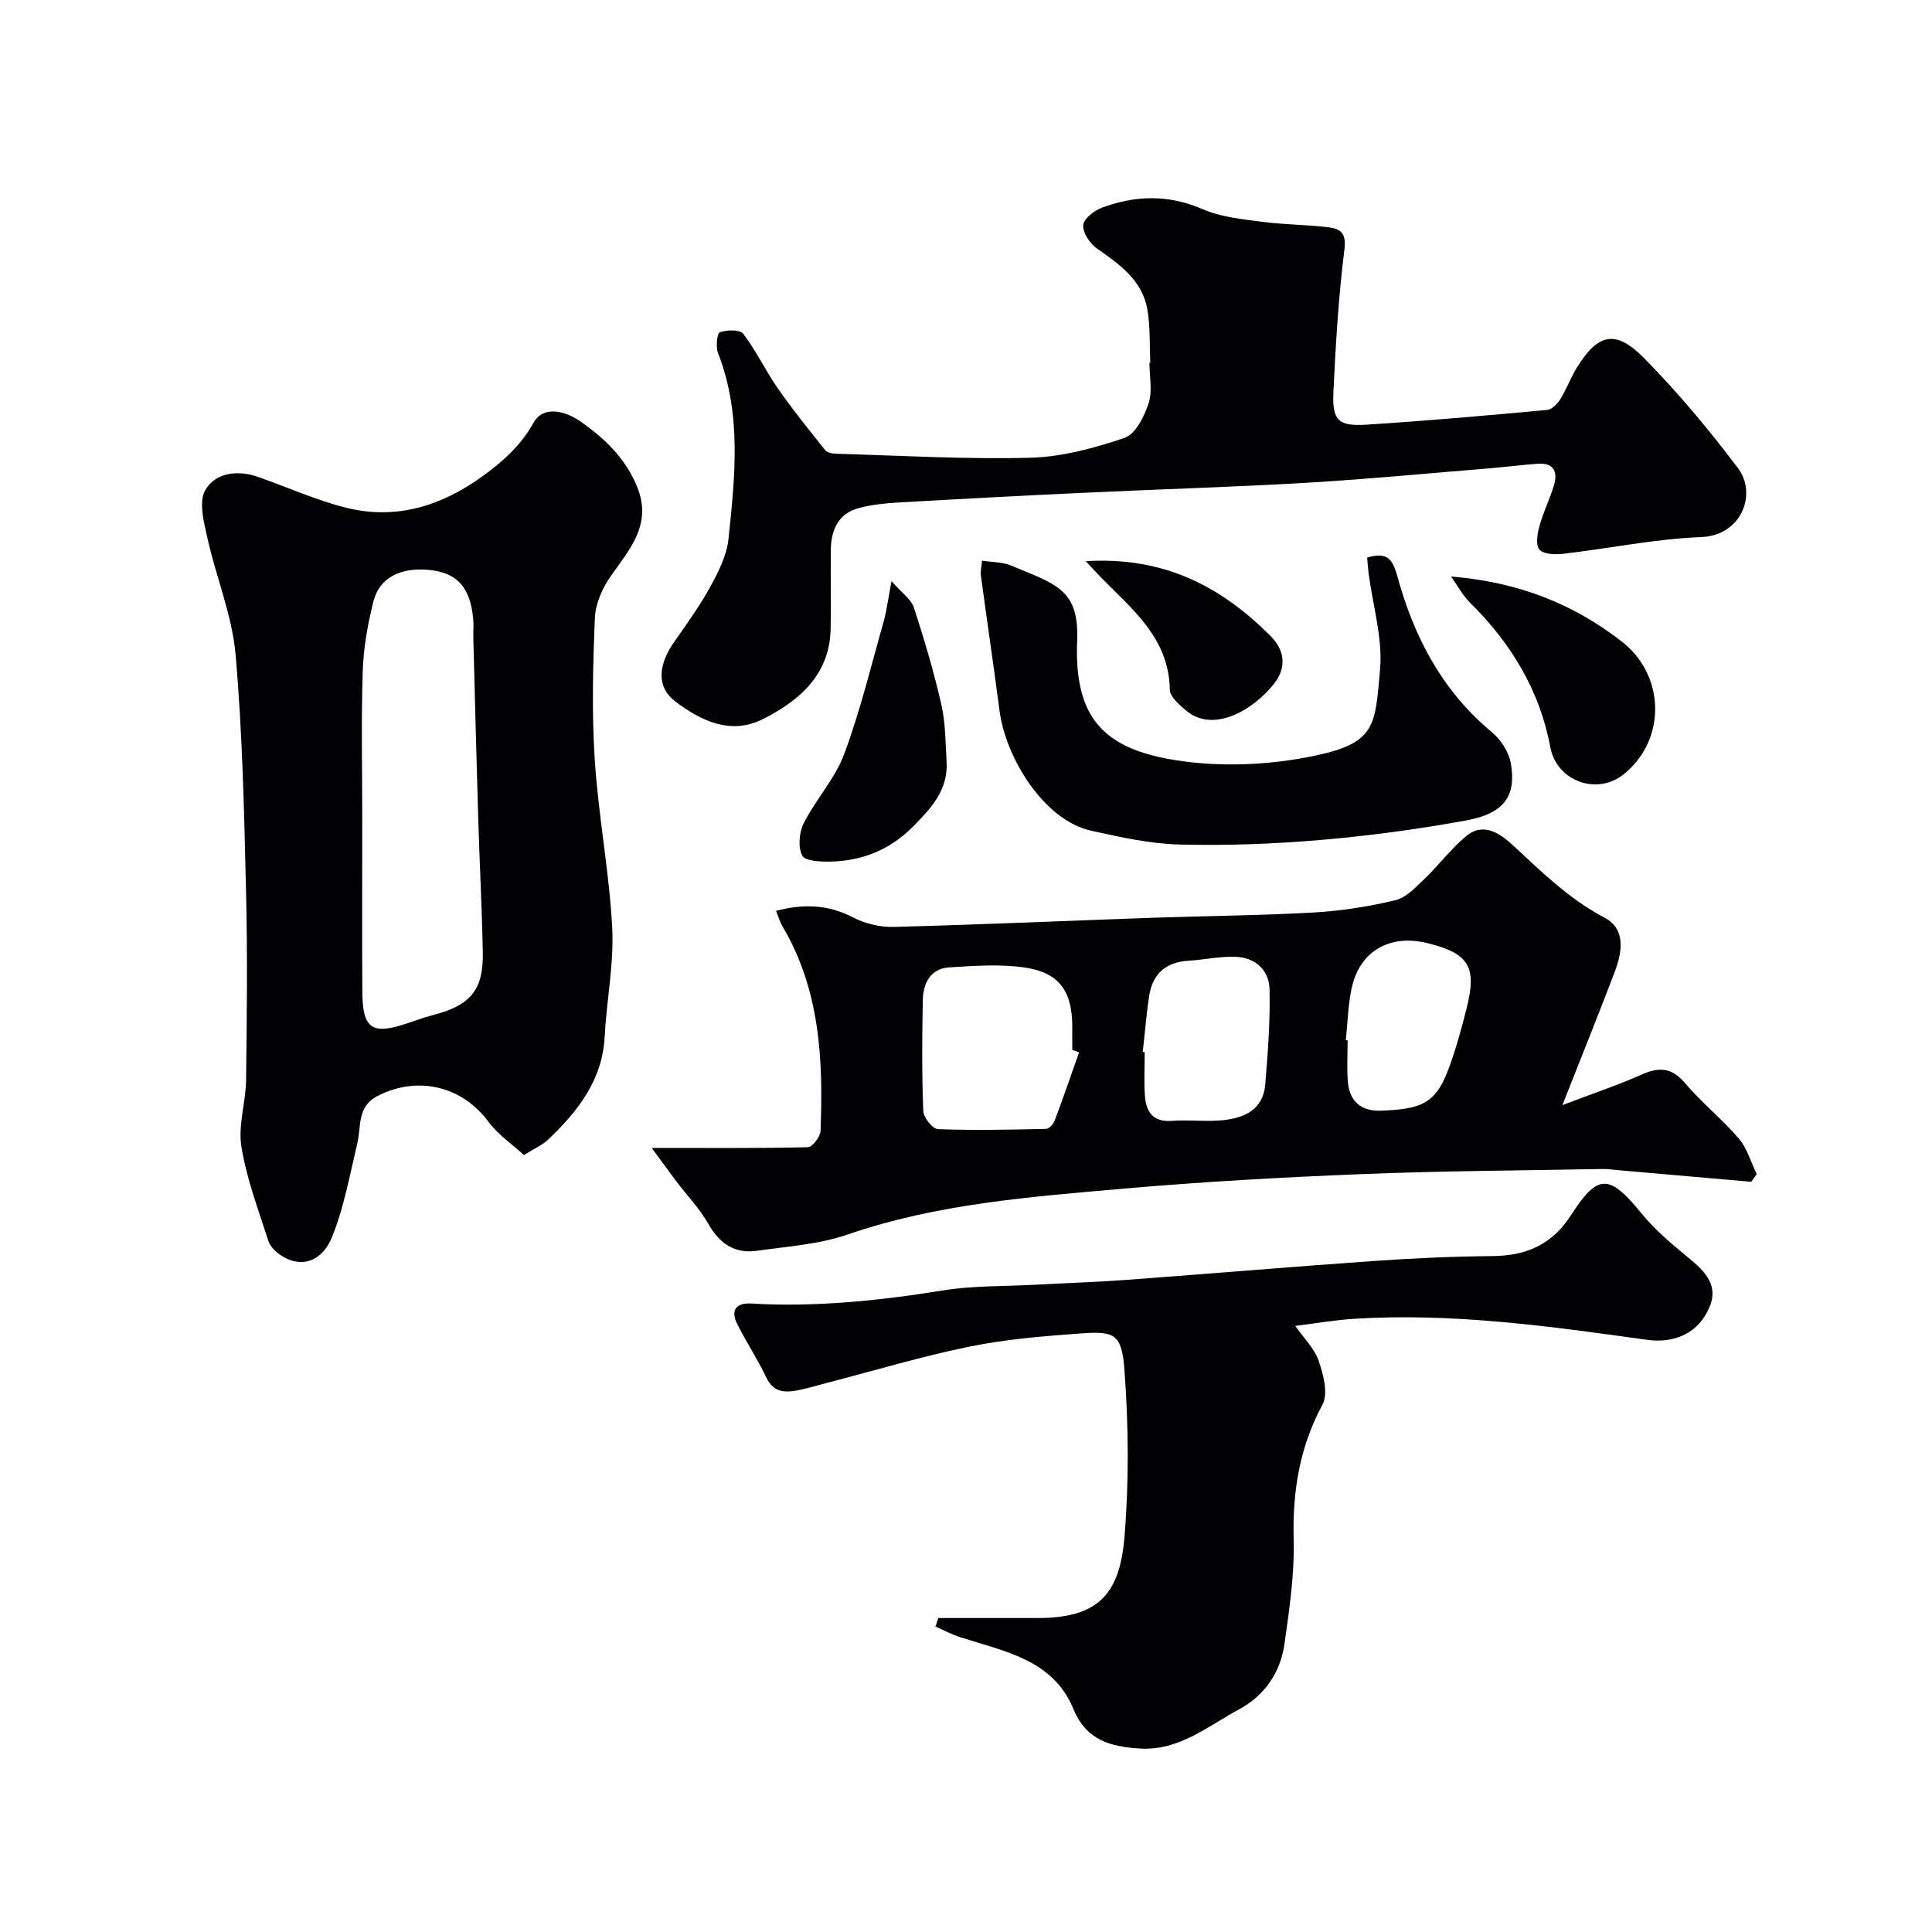
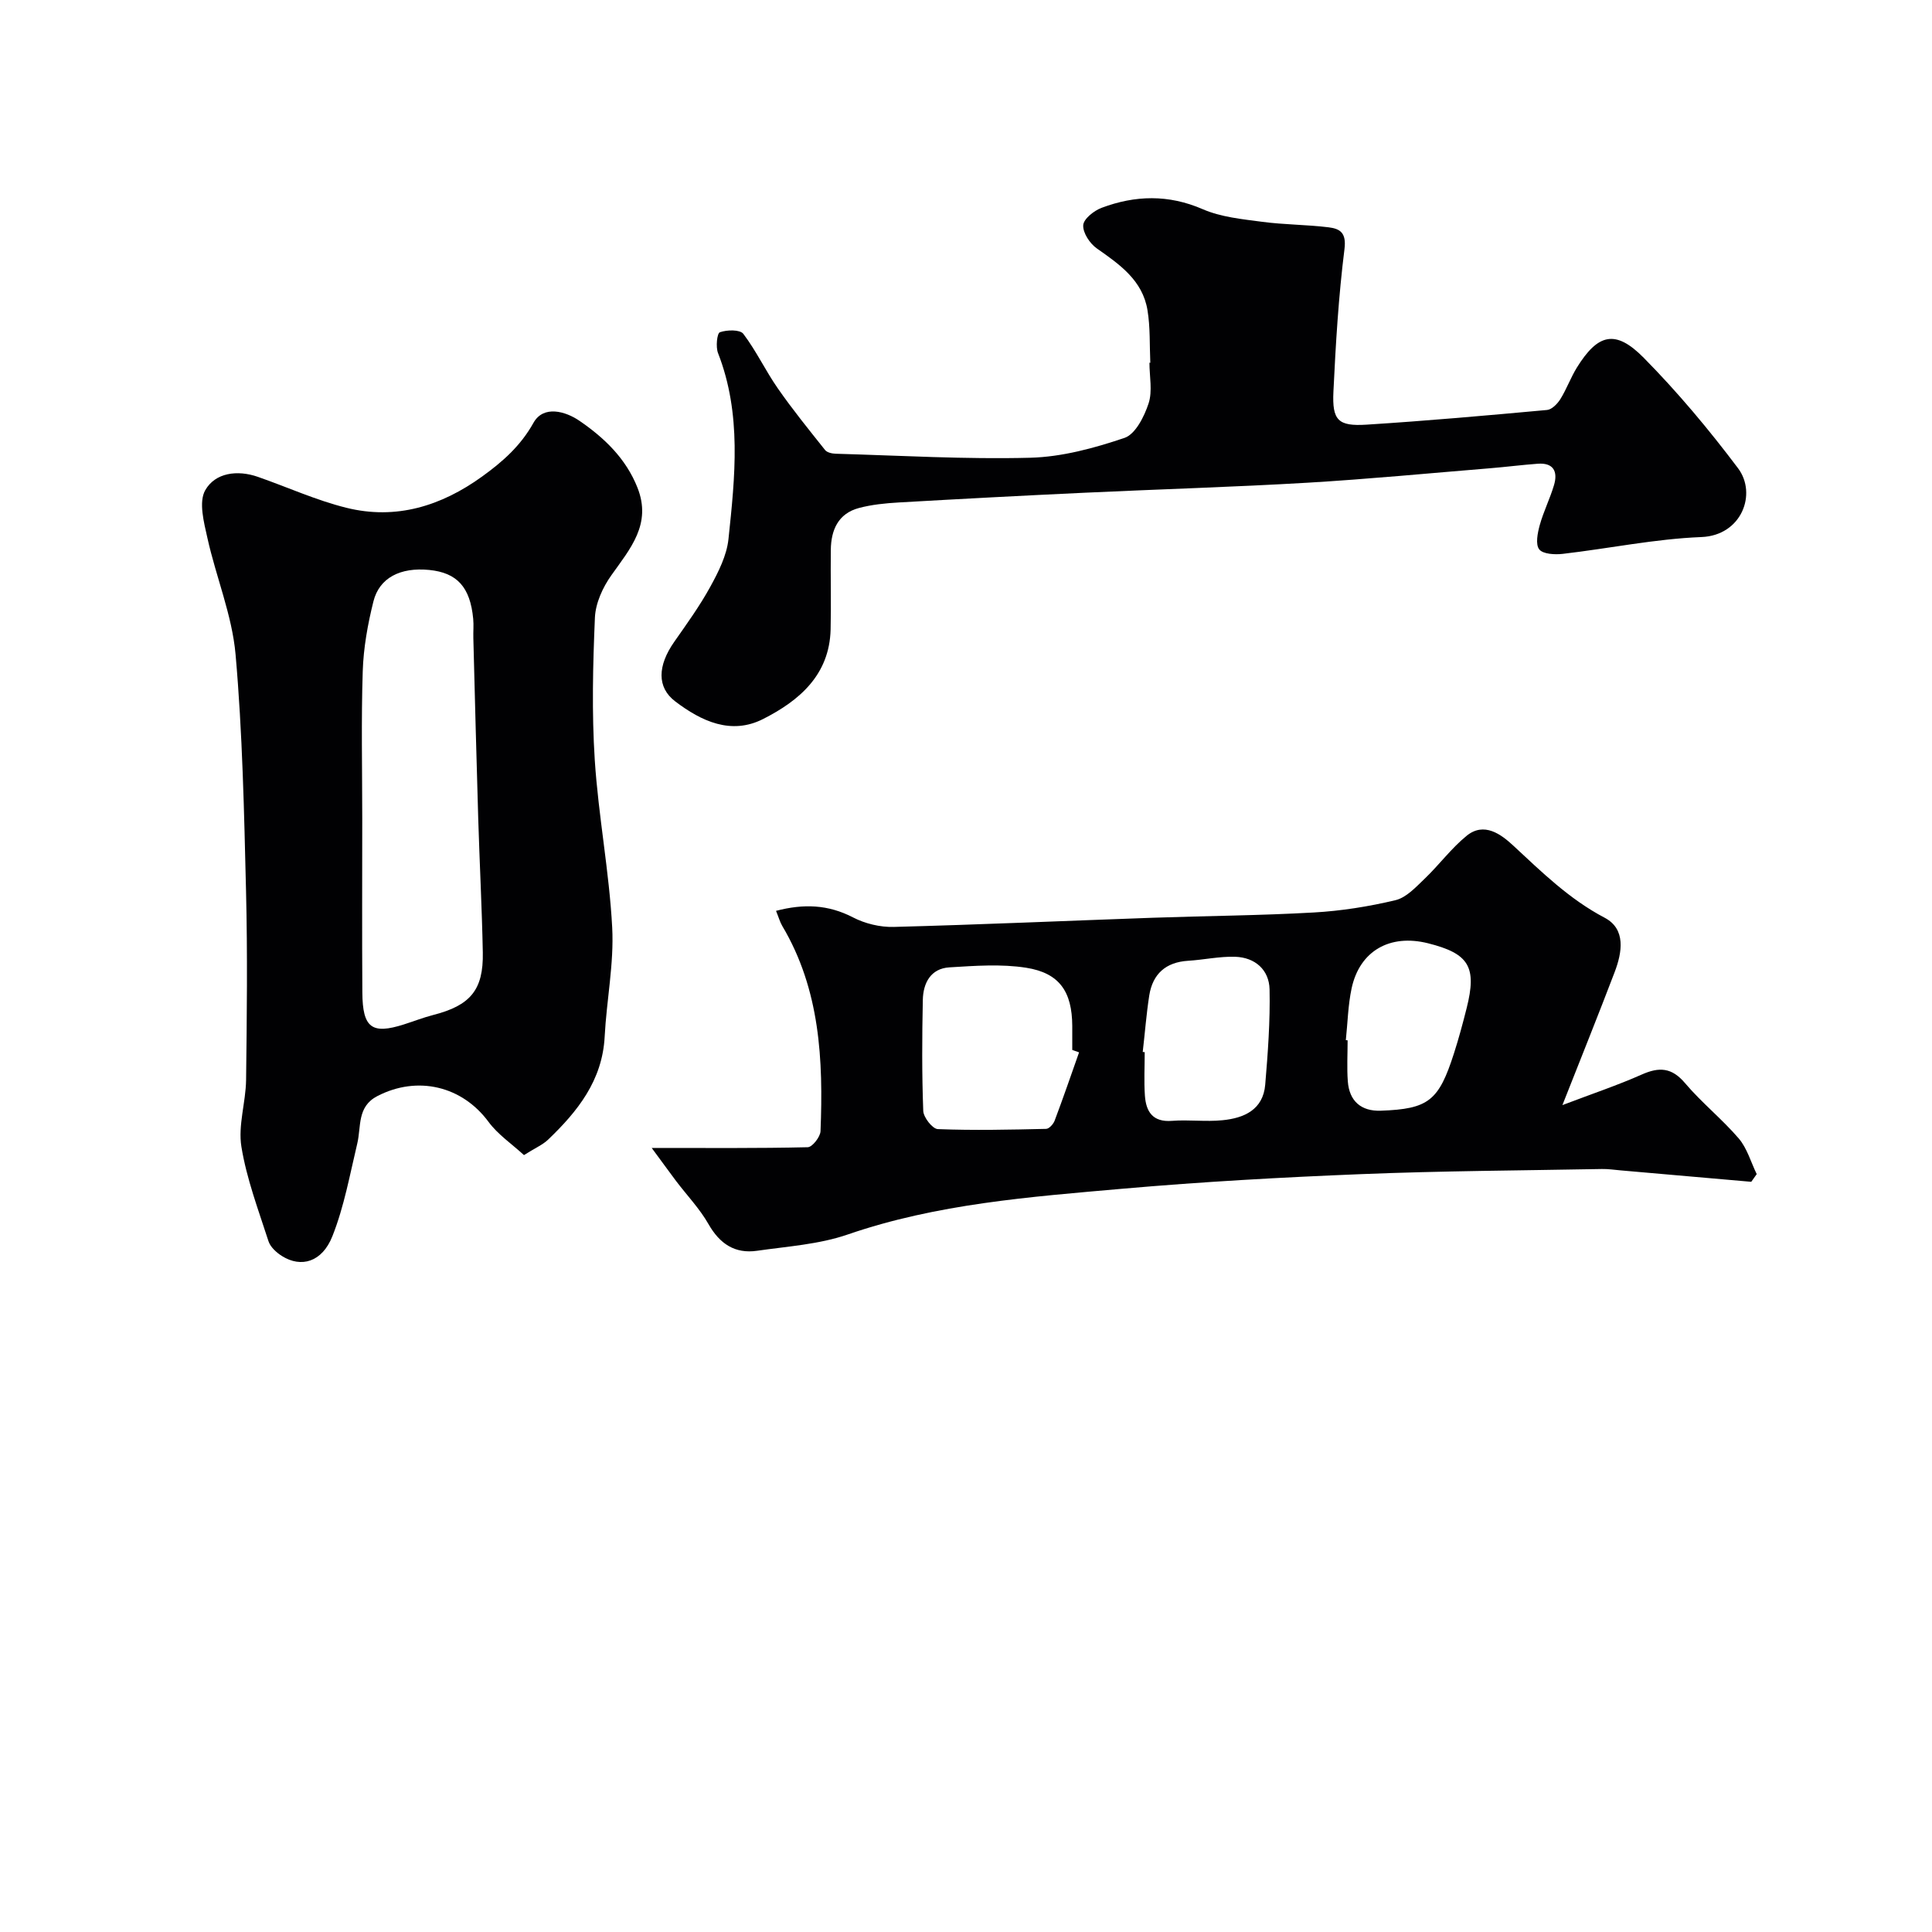
<svg xmlns="http://www.w3.org/2000/svg" enable-background="new 0 0 400 400" viewBox="0 0 400 400">
  <g fill="#010103">
    <path d="m108.48 239.15c-2.57-2.36-5.41-4.27-7.32-6.86-5.46-7.42-14.69-9.67-23.03-5.36-4.24 2.19-3.32 6.29-4.16 9.82-1.54 6.45-2.72 13.07-5.15 19.19-2.13 5.38-6.47 6.6-10.44 4.11-1.15-.72-2.41-1.87-2.8-3.09-2.08-6.45-4.52-12.89-5.6-19.54-.72-4.44.91-9.21.97-13.84.16-13.01.31-26.03-.01-39.04-.4-16.37-.73-32.77-2.17-49.06-.72-8.12-4.03-15.99-5.82-24.06-.73-3.26-1.85-7.47-.46-9.92 2.06-3.64 6.66-4.26 10.91-2.77 6.11 2.13 12.06 4.85 18.31 6.4 10.29 2.56 19.66-.37 28.12-6.48 4.21-3.04 7.94-6.31 10.62-11.11 2.07-3.71 6.65-2.39 9.53-.41 5.11 3.5 9.61 7.79 12 13.83 2.99 7.55-1.49 12.62-5.41 18.15-1.78 2.5-3.27 5.77-3.4 8.76-.42 9.81-.66 19.68-.03 29.47.75 11.6 3 23.11 3.61 34.7.39 7.48-1.17 15.04-1.56 22.58-.47 9.08-5.6 15.48-11.73 21.35-1.11 1.05-2.6 1.68-4.98 3.18zm-33.48-69.65c0 12-.06 23.99.02 35.99.05 7.33 1.96 8.72 8.59 6.61 2.02-.64 4-1.42 6.05-1.95 7.71-1.97 10.45-5.18 10.3-12.95-.18-9.27-.67-18.53-.95-27.8-.38-12.43-.68-24.86-1.01-37.29-.04-1.33.1-2.68-.03-4-.62-6.56-3.34-9.54-9.12-10.11-5.94-.58-10.31 1.6-11.54 6.53-1.18 4.72-2.06 9.62-2.21 14.47-.33 10.16-.1 20.33-.1 30.5z" />
    <path d="m134.93 237.67c11.78 0 22.04.09 32.3-.15.95-.02 2.6-2.13 2.65-3.32.58-14.74-.08-29.3-7.92-42.49-.48-.81-.73-1.76-1.29-3.13 5.74-1.5 10.79-1.31 15.94 1.36 2.49 1.29 5.6 2.04 8.4 1.97 17.9-.47 35.79-1.27 53.69-1.9 11.1-.39 22.21-.46 33.3-1.09 5.68-.32 11.4-1.23 16.93-2.55 2.24-.54 4.22-2.71 6.03-4.44 2.99-2.86 5.49-6.28 8.68-8.88 3.64-2.98 7.19-.27 9.65 2.01 5.93 5.5 11.59 11.08 18.92 14.94 4.46 2.34 3.65 7.16 2.08 11.28-3.34 8.76-6.84 17.46-10.81 27.52 6.28-2.39 11.46-4.12 16.43-6.33 3.62-1.61 6.22-1.46 8.96 1.78 3.44 4.06 7.67 7.43 11.13 11.47 1.73 2.03 2.5 4.89 3.71 7.37-.38.53-.75 1.06-1.13 1.59-8.99-.79-17.98-1.58-26.98-2.36-1.32-.11-2.64-.32-3.95-.29-16.6.31-33.21.39-49.8 1.06-16.48.66-32.97 1.58-49.4 3.02-19.19 1.69-38.45 3.11-56.94 9.48-5.94 2.05-12.47 2.46-18.77 3.37-4.59.66-7.73-1.44-10.06-5.53-1.83-3.21-4.46-5.95-6.71-8.92-1.55-2.07-3.06-4.16-5.04-6.84zm88.48-19.79c-.47-.17-.94-.33-1.41-.5 0-1.66.01-3.32 0-4.98-.04-7.06-2.62-10.95-9.55-12.04-5.17-.81-10.59-.4-15.87-.08-3.89.23-5.45 3.25-5.52 6.74-.16 7.66-.2 15.33.09 22.98.05 1.35 1.92 3.73 3.02 3.77 7.46.29 14.95.12 22.42-.05.61-.01 1.48-.97 1.75-1.67 1.77-4.69 3.4-9.44 5.07-14.17zm13.18-.08c.14.01.28.03.41.04 0 3-.17 6 .04 8.99.23 3.32 1.61 5.54 5.6 5.23 3.47-.27 7.01.22 10.48-.13 4.46-.44 8.39-2.17 8.83-7.36.55-6.56 1.04-13.16.9-19.73-.09-4.05-3-6.62-7.13-6.75-3.24-.1-6.49.63-9.75.83-4.61.29-7.32 2.72-8.03 7.18-.6 3.88-.9 7.8-1.35 11.7zm42.05-2.45c.12.01.25.02.37.04 0 2.83-.17 5.67.04 8.48.3 4.12 2.78 6.24 6.84 6.09 9.89-.36 11.99-2.05 15.14-11.88.99-3.08 1.83-6.21 2.62-9.34 2.16-8.57.5-11.32-8.01-13.45-7.89-1.97-14.13 1.58-15.8 9.32-.75 3.5-.82 7.16-1.2 10.74z" />
    <path d="m238.16 75.11c-.17-3.64.01-7.34-.59-10.92-1.02-6.15-5.75-9.44-10.49-12.76-1.44-1.01-2.9-3.22-2.81-4.8.07-1.3 2.22-3.01 3.8-3.6 6.95-2.61 13.84-2.8 20.94.28 3.77 1.64 8.14 2.06 12.29 2.61 4.55.61 9.19.58 13.76 1.14 2.33.29 3.73 1.07 3.3 4.5-1.23 9.79-1.82 19.67-2.29 29.54-.28 5.93.97 7.19 6.86 6.82 12.47-.79 24.93-1.9 37.37-3.04 1-.09 2.15-1.28 2.76-2.25 1.29-2.08 2.13-4.44 3.41-6.52 4.36-7.04 8-7.96 13.85-2.03 7.03 7.12 13.5 14.86 19.52 22.86 3.98 5.29.76 13.92-7.57 14.25-9.6.38-19.13 2.37-28.71 3.48-1.64.19-4.11.06-4.88-.93-.81-1.04-.34-3.4.11-5.03.78-2.81 2.12-5.47 2.95-8.27.82-2.76-.06-4.67-3.35-4.43-3.27.24-6.53.66-9.8.93-12.62 1.03-25.23 2.25-37.87 3-15.35.9-30.72 1.35-46.07 2.07-12.86.6-25.73 1.28-38.58 2.02-2.77.16-5.59.44-8.25 1.15-4.29 1.15-5.76 4.55-5.81 8.66-.07 5.5.09 11-.04 16.49-.24 9.44-6.52 14.75-13.97 18.53-6.61 3.36-12.78.48-18.21-3.65-3.8-2.89-3.67-7.36-.2-12.32 2.61-3.73 5.3-7.45 7.48-11.43 1.68-3.06 3.39-6.45 3.75-9.84 1.36-12.91 2.77-25.89-2.16-38.52-.5-1.27-.21-4.09.38-4.31 1.46-.52 4.16-.58 4.85.32 2.69 3.54 4.6 7.65 7.15 11.3 3.06 4.4 6.45 8.58 9.79 12.77.42.52 1.45.74 2.21.76 13.42.38 26.86 1.18 40.27.83 6.56-.17 13.24-1.99 19.51-4.11 2.26-.77 4.09-4.42 4.98-7.13.84-2.56.18-5.6.18-8.44.07.03.13.02.18.02z" />
-     <path d="m268.16 274.51c1.74 2.49 3.97 4.65 4.87 7.27.98 2.83 1.99 6.77.77 9.04-4.76 8.84-6.22 18-5.96 27.92.19 7.16-.89 14.41-1.89 21.54-.83 5.95-4.06 10.73-9.41 13.62-6.52 3.52-12.46 8.64-20.6 8.11-5.97-.38-11.01-1.66-13.7-8.18-4.21-10.24-14.31-11.93-23.43-14.86-1.76-.57-3.42-1.46-5.12-2.2l.57-1.77c6.8 0 13.61-.02 20.41 0 12.71.04 17.15-4.91 18.14-16.8.95-11.43.85-23.06 0-34.51-.56-7.54-2-8.13-9.14-7.61-7.67.55-15.41 1.19-22.93 2.72-9.87 2.01-19.55 4.93-29.31 7.45-2.2.57-4.38 1.26-6.62 1.66-2.53.45-4.75.23-6.12-2.65-1.82-3.82-4.18-7.39-6.08-11.18-1.42-2.83-.14-4.37 2.87-4.2 13.42.79 26.65-.6 39.88-2.73 6.16-.99 12.52-.81 18.78-1.15 6.43-.35 12.88-.56 19.3-1.03 17.07-1.26 34.13-2.72 51.2-3.91 8.08-.57 16.2-.93 24.3-1 7.07-.06 12.39-2.33 16.41-8.6 5.53-8.63 7.92-8.31 14.53-.21 2.64 3.24 5.9 6.03 9.15 8.7 3.38 2.78 6.87 5.68 5 10.42-2.21 5.61-7.29 7.83-13.07 7.02-20.1-2.8-40.19-5.62-60.57-4.35-3.89.24-7.76.92-12.23 1.47z" />
-     <path d="m203.33 116.07c2.19.35 4.25.28 5.98 1.01 9.26 3.89 14.15 4.86 13.7 15.63-.66 16.16 5.76 22.37 20.47 24.69 9.43 1.49 19.67 1 29.03-1 12.43-2.66 12.18-6.3 13.21-17.75.59-6.5-1.49-13.24-2.36-19.88-.14-1.09-.2-2.2-.31-3.34 3.84-1.07 5.17-.13 6.25 3.85 3.42 12.52 9.27 23.78 19.58 32.31 1.87 1.54 3.53 4.14 3.93 6.49 1.17 6.77-1.45 10.36-9.23 11.78-9.95 1.81-20.03 3.18-30.11 4.04-9.72.83-19.52 1.2-29.27.95-6.12-.15-12.26-1.54-18.29-2.86-9.69-2.13-17.68-14.98-18.96-24.8-1.23-9.39-2.62-18.76-3.88-28.15-.09-.93.17-1.9.26-2.97z" />
-     <path d="m184.58 120.32c2.21 2.53 4.08 3.78 4.63 5.46 2.16 6.62 4.14 13.32 5.69 20.11.87 3.81.84 7.83 1.08 11.77.36 5.8-3.09 9.57-6.86 13.39-4.77 4.83-10.45 7.16-17.05 7.33-2.07.05-5.36-.07-5.97-1.23-.92-1.75-.65-4.82.31-6.72 2.5-4.93 6.48-9.22 8.38-14.33 3.32-8.94 5.57-18.28 8.18-27.48.6-2.14.86-4.38 1.61-8.3z" />
-     <path d="m300.42 119.36c13.8 1.13 25.27 5.59 35.43 13.53 8.88 6.94 9.23 20.25.31 27.42-5.58 4.48-13.89 1.36-15.18-5.6-2.2-11.79-8.13-21.52-16.58-29.89-1.59-1.56-2.67-3.63-3.98-5.46z" />
-     <path d="m224.8 116.18c16.43-.98 28.15 5.4 38.23 15.47 2.88 2.88 3.5 6.44.71 9.96-4.18 5.28-12.47 10.32-18.17 5.5-1.4-1.18-3.35-2.85-3.37-4.32-.17-10.86-8-16.77-14.55-23.55-.67-.68-1.3-1.39-2.85-3.06z" />
  </g>
</svg>